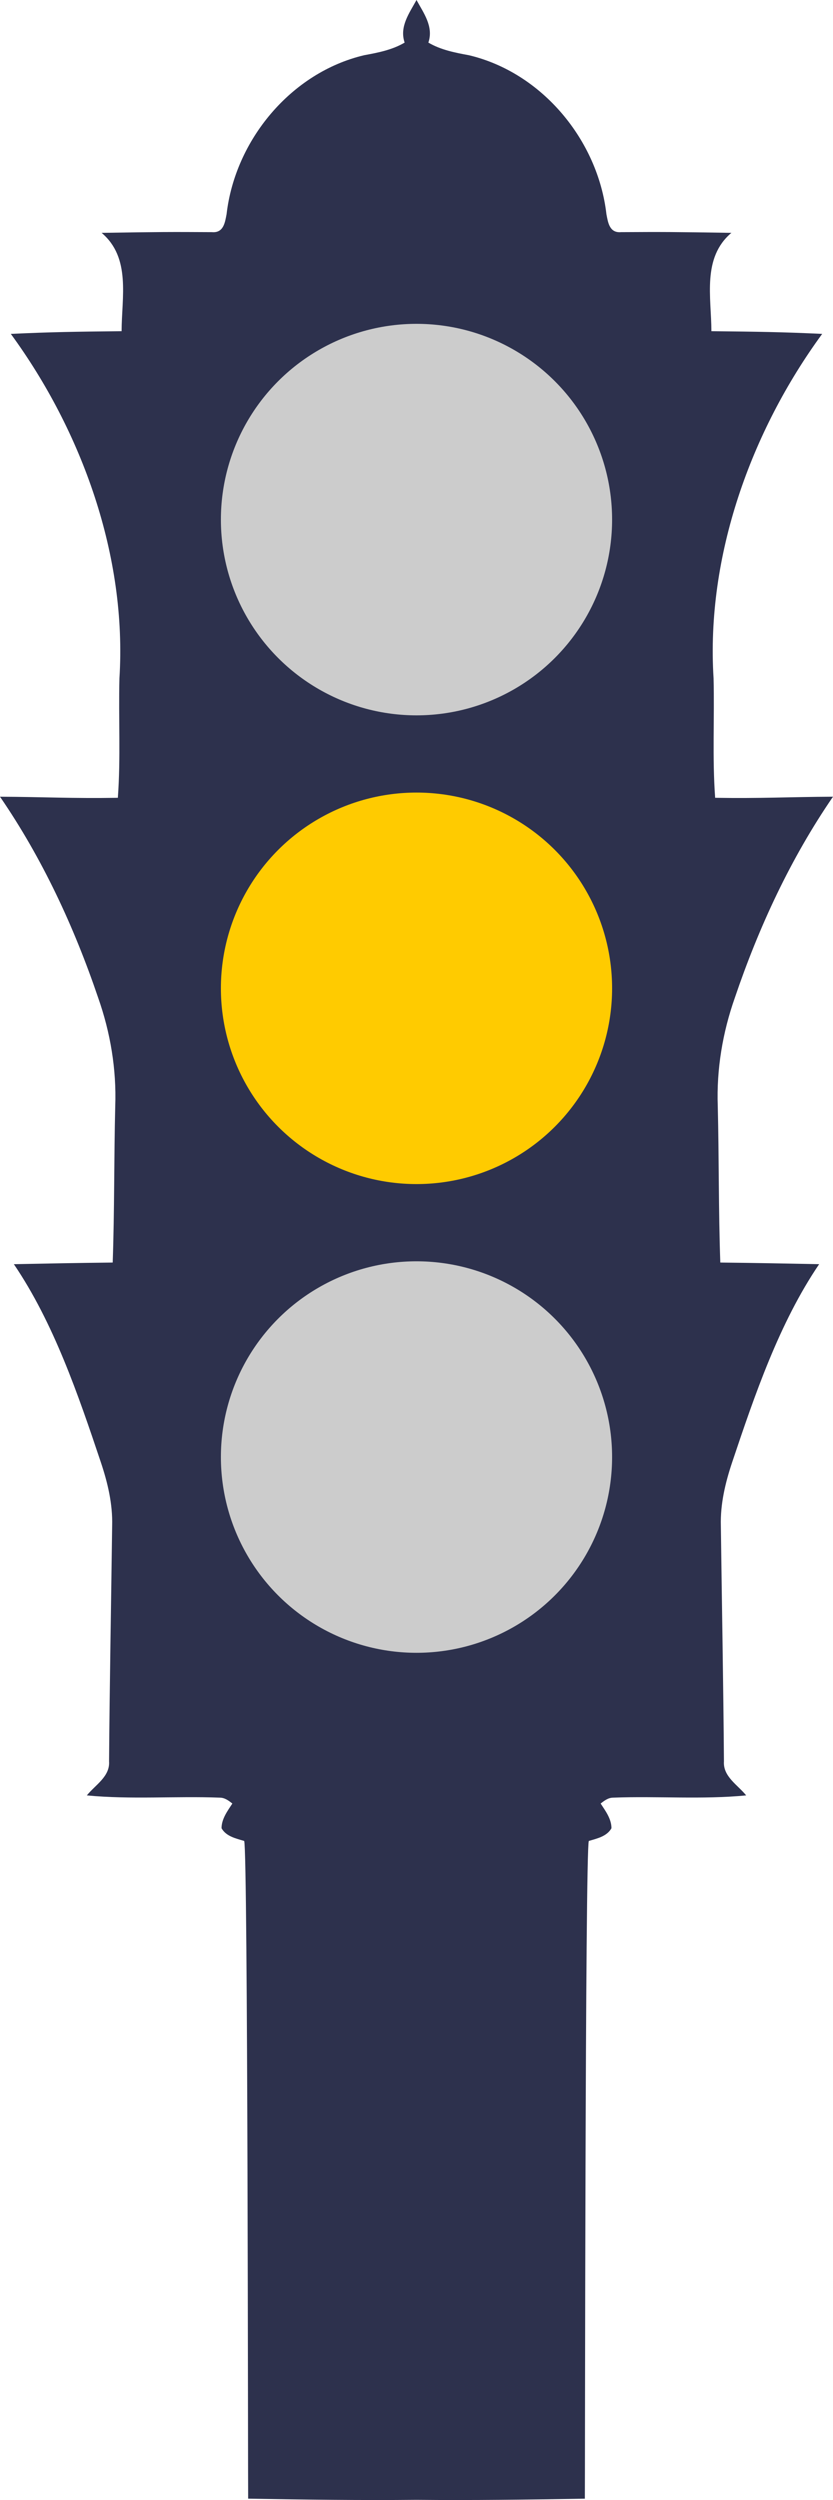
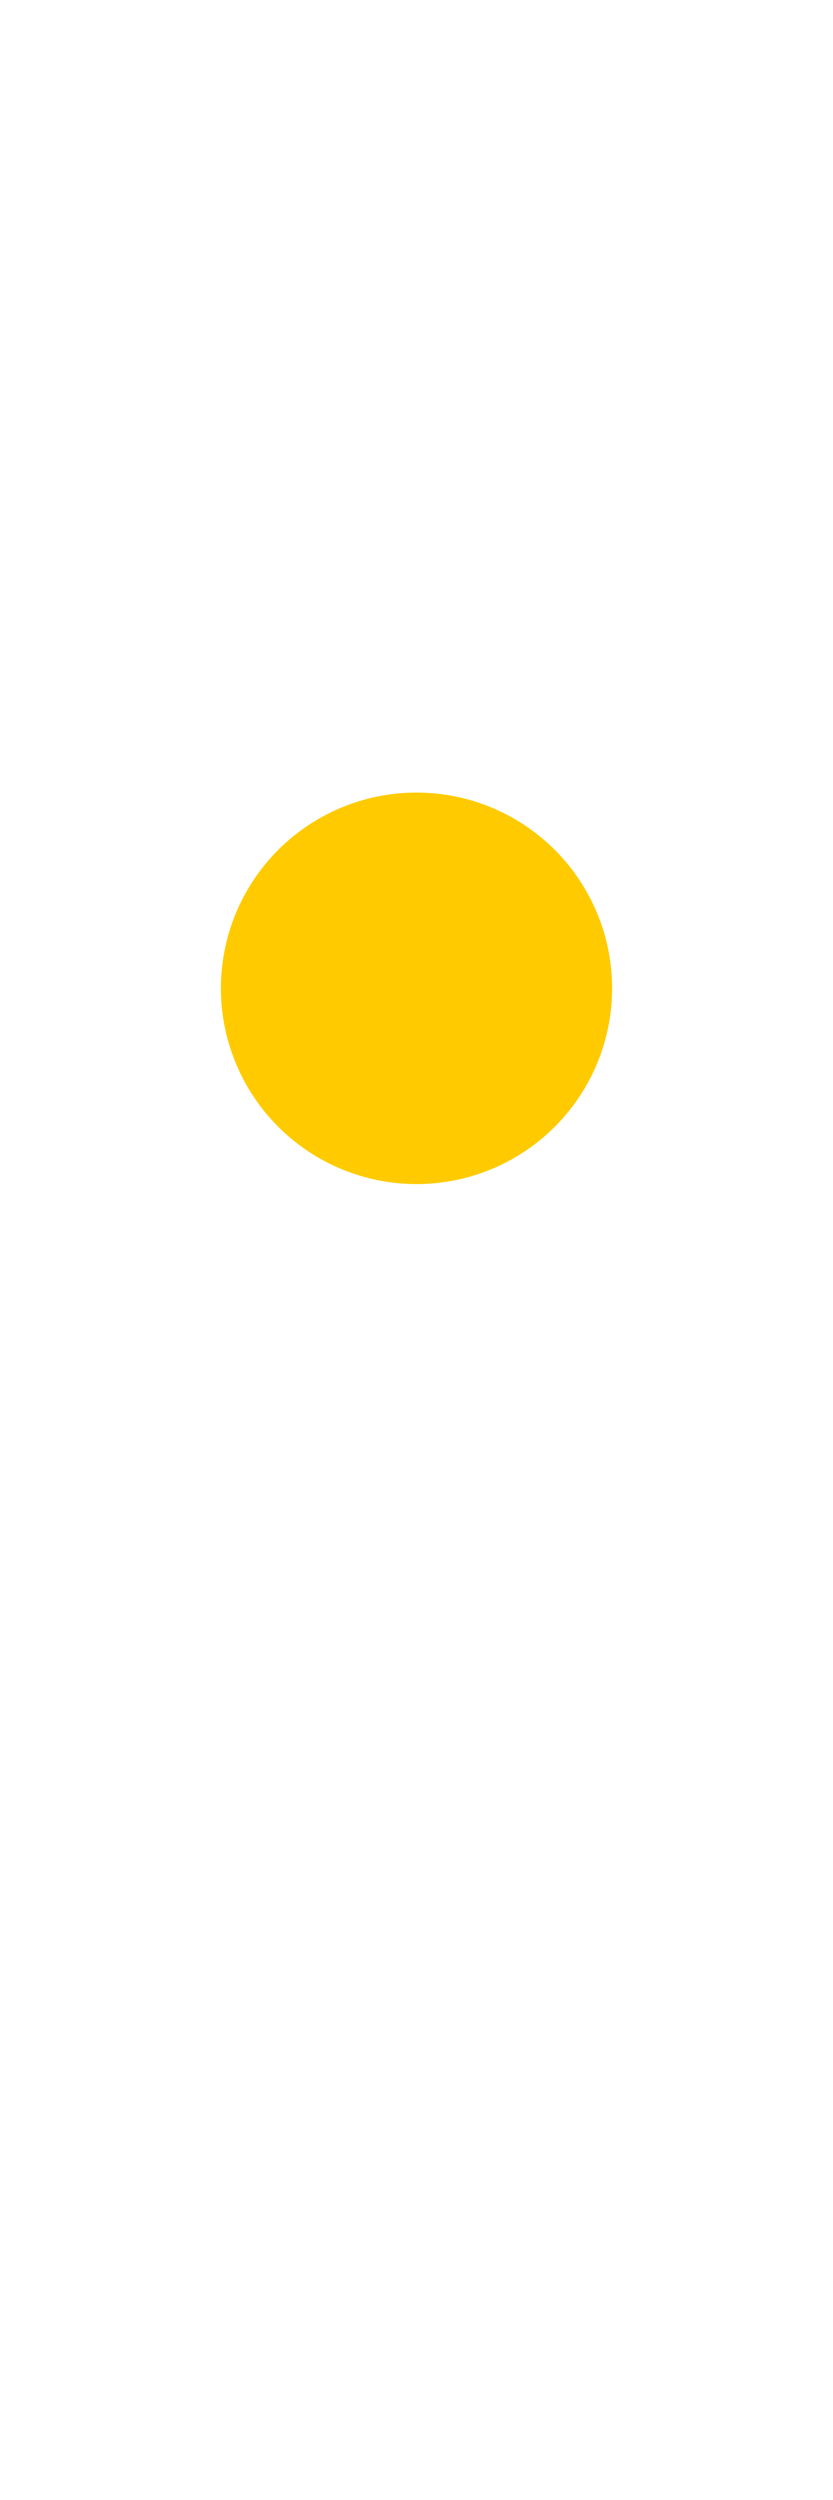
<svg xmlns="http://www.w3.org/2000/svg" height="896.05pt" width="298.8pt" version="1.1" viewBox="0 0 298.8 896.046">
-   <path d="m149.4 0c-2.562 4.692-6.196 9.547-4.255 15.266-4.449 2.624-9.527 3.602-14.531 4.525-26.261 6.214-46.296 30.483-49.339 56.978-0.554 2.826-1.025 6.805-5.234 6.436-15.061-0.094-18.475-0.08-39.589 0.256 10.569 8.939 7.194 23.115 7.167 35.242-16.699 0.178-25.304 0.294-39.739 0.969 25.557 34.92 41.704 79.72 38.962 123.43-0.362 14.287 0.48 28.577-0.57 42.841-16.304 0.27-26.593-0.31-42.272-0.39 15.202 22.13 26.604 46.7 35.214 72.07 4.382 12.43 6.597 25.621 6.122 38.811-0.458 18.693-0.254 37.4-0.912 56.083-13.749 0.153-21.799 0.314-35.455 0.583 14.308 21.051 23.147 46.991 31.192 70.966 2.464 7.351 4.292 15.018 4.067 22.816-0.367 28.144-0.895 56.27-1.109 84.412 0.387 5.449-4.953 8.455-7.973 12.208 15.831 1.527 31.81 0.201 47.68 0.803 1.778-0.01 3.199 1.077 4.52 2.111-1.761 2.693-3.869 5.494-3.88 8.856 1.657 2.93 5.155 3.67 8.127 4.553 1.34 3.77 1.342 231.78 1.419 235.74 20.426 0.344 40.432 0.618 60.389 0.416 19.957 0.203 39.963-0.072 60.389-0.416 0.077-3.957 0.079-231.97 1.419-235.74 2.971-0.884 6.47-1.623 8.127-4.553-0.011-3.362-2.118-6.164-3.88-8.856 1.321-1.034 2.742-2.121 4.52-2.111 15.87-0.602 31.849 0.724 47.68-0.803-3.02-3.752-8.361-6.759-7.973-12.208-0.215-28.142-0.742-56.269-1.109-84.412-0.225-7.798 1.603-15.464 4.067-22.816 8.045-23.975 16.884-49.914 31.192-70.966-13.656-0.269-21.706-0.429-35.455-0.583-0.659-18.683-0.455-37.39-0.912-56.083-0.475-13.19 1.74-26.381 6.122-38.811 8.61-25.376 20.012-49.943 35.214-72.075-15.679 0.085-25.968 0.665-42.272 0.394-1.05-14.264-0.209-28.553-0.57-42.841-2.741-43.715 13.405-88.512 38.962-123.43-14.435-0.675-23.04-0.79-39.739-0.969-0.027-12.127-3.402-26.303 7.167-35.242-21.114-0.336-24.528-0.35-39.589-0.256-4.209 0.369-4.68-3.61-5.234-6.436-3.043-26.495-23.078-50.764-49.339-56.978-5.004-0.923-10.082-1.901-14.531-4.525 1.95-5.713-1.69-10.568-4.25-15.26z" fill="#2d314d" />
+   <path d="m149.4 0z" fill="#2d314d" />
  <g>
-     <circle cy="522.23" cx="149.4" r="70.162" fill="#ccc" />
    <circle cx="149.4" cy="354.23" r="70.162" fill="#ffcb00" />
-     <circle cy="186.23" cx="149.4" r="70.162" fill="#ccc" />
  </g>
</svg>